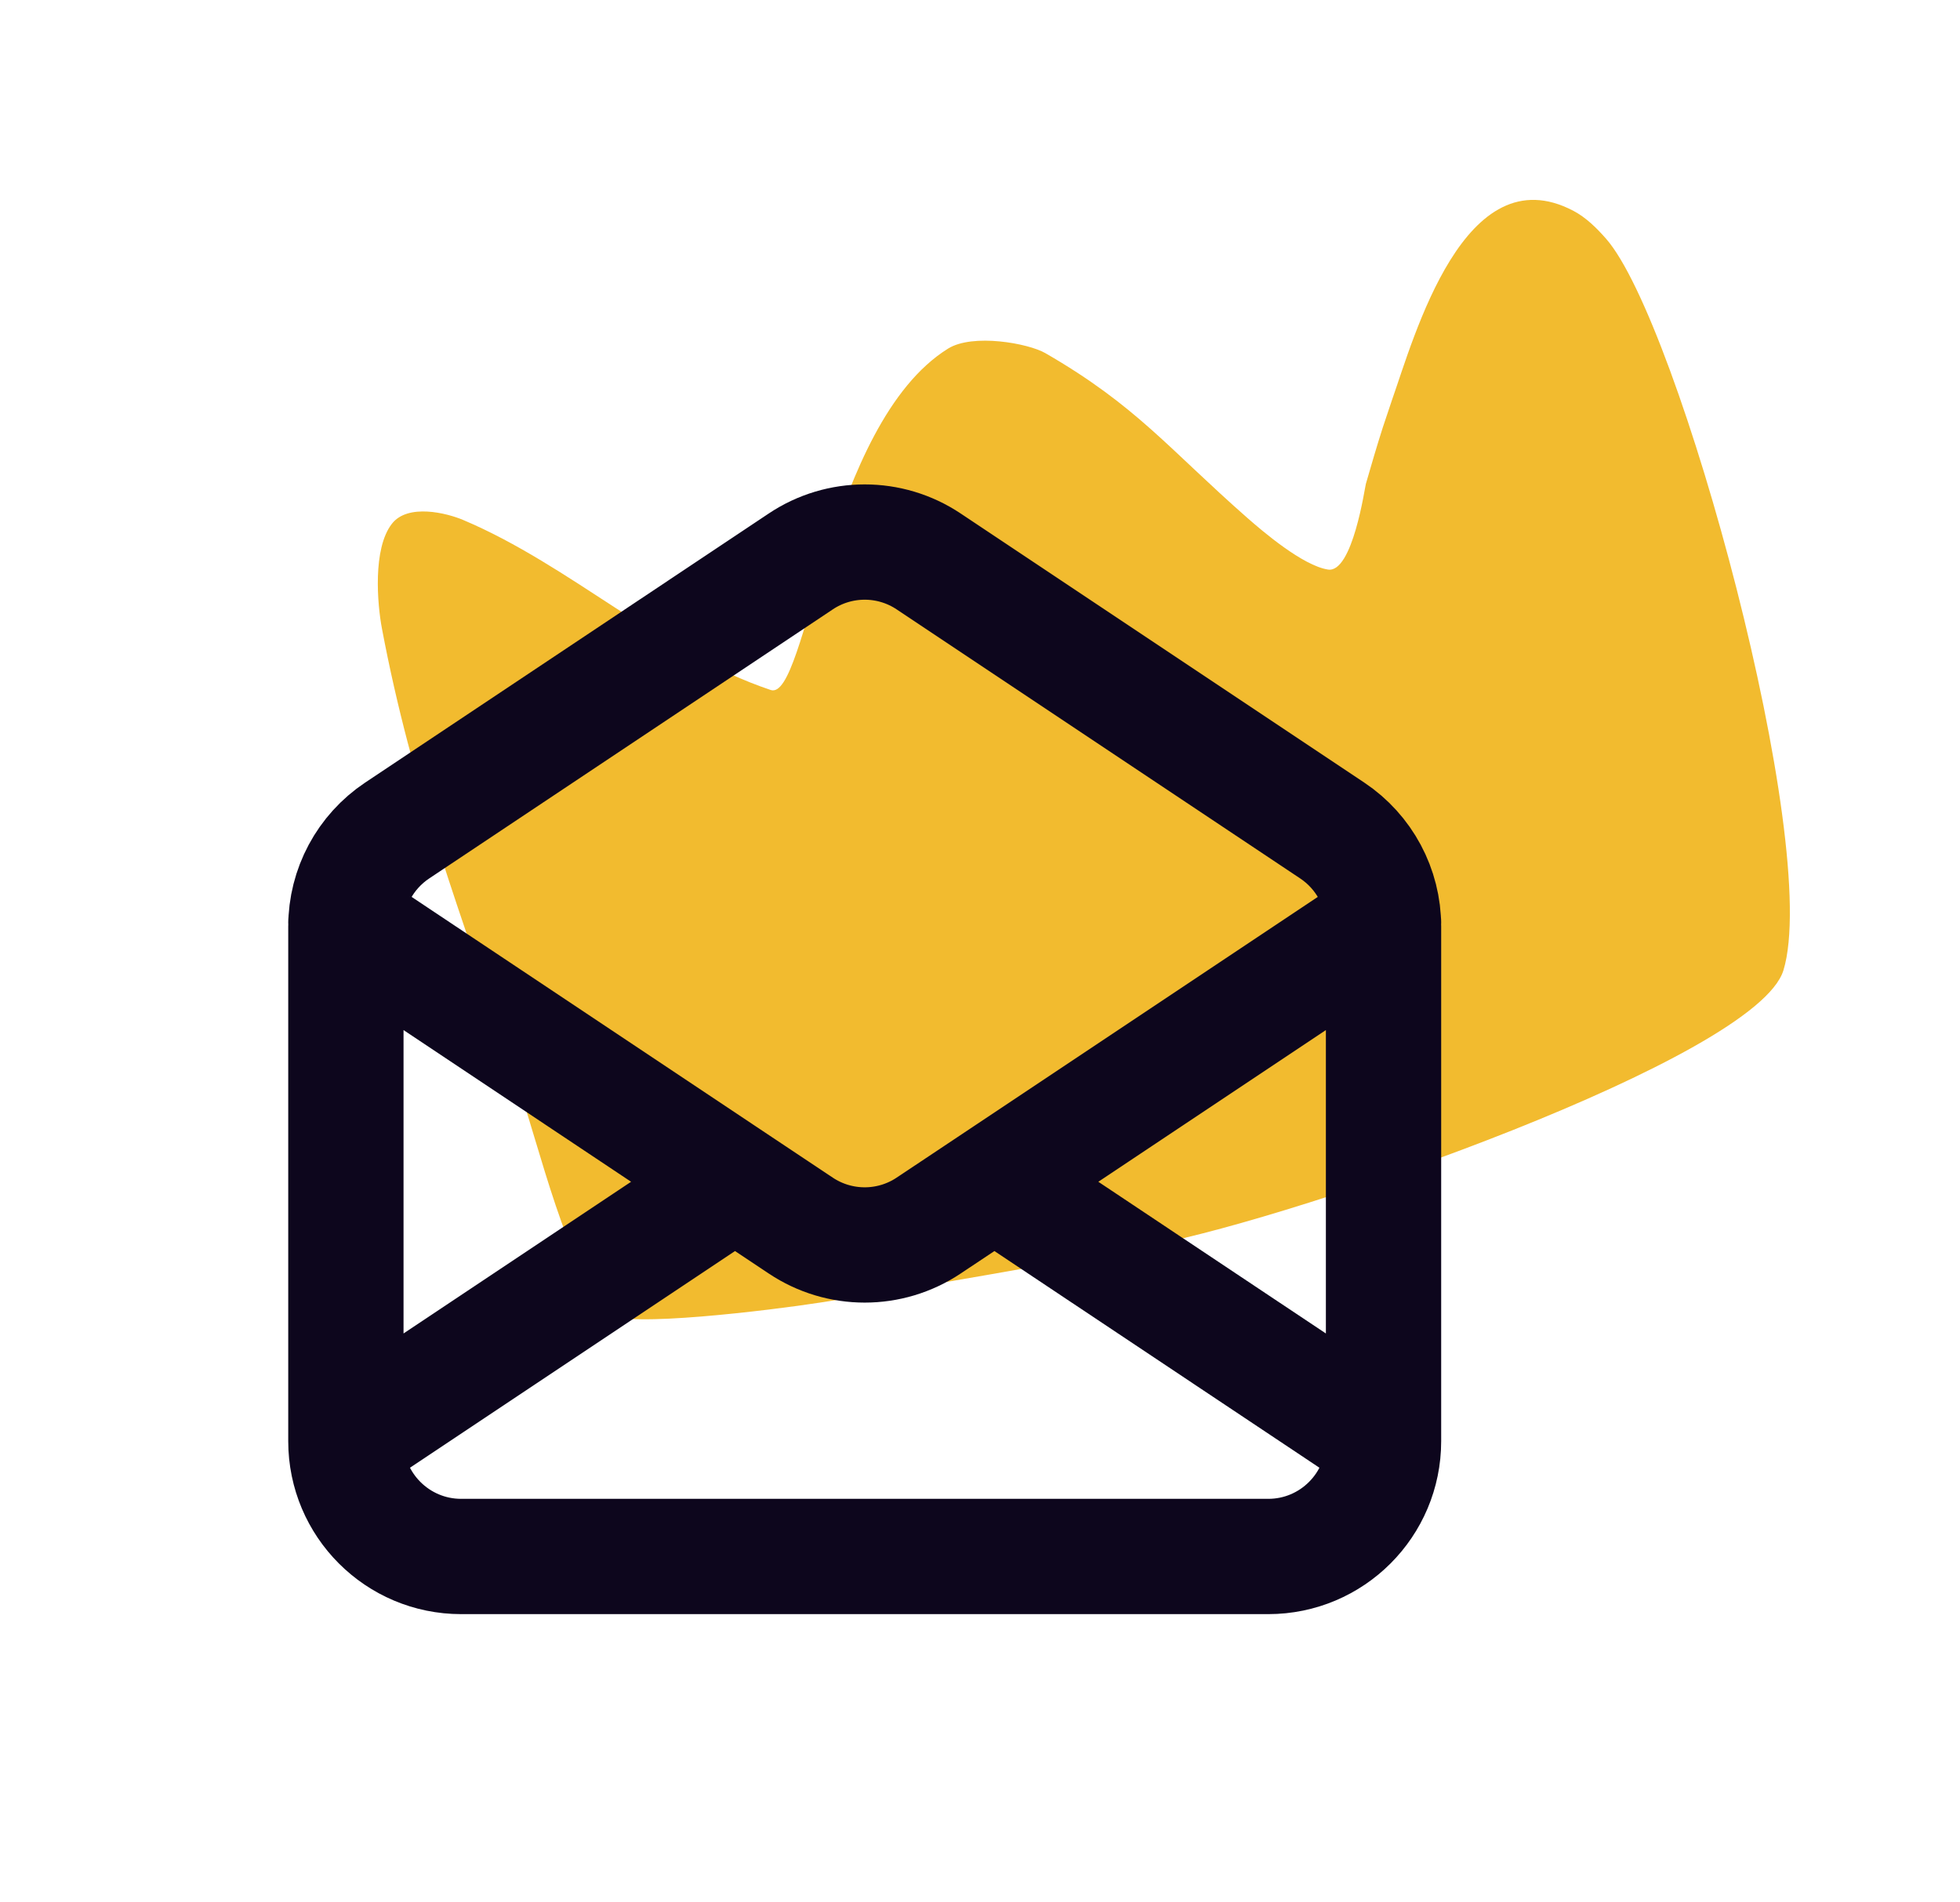
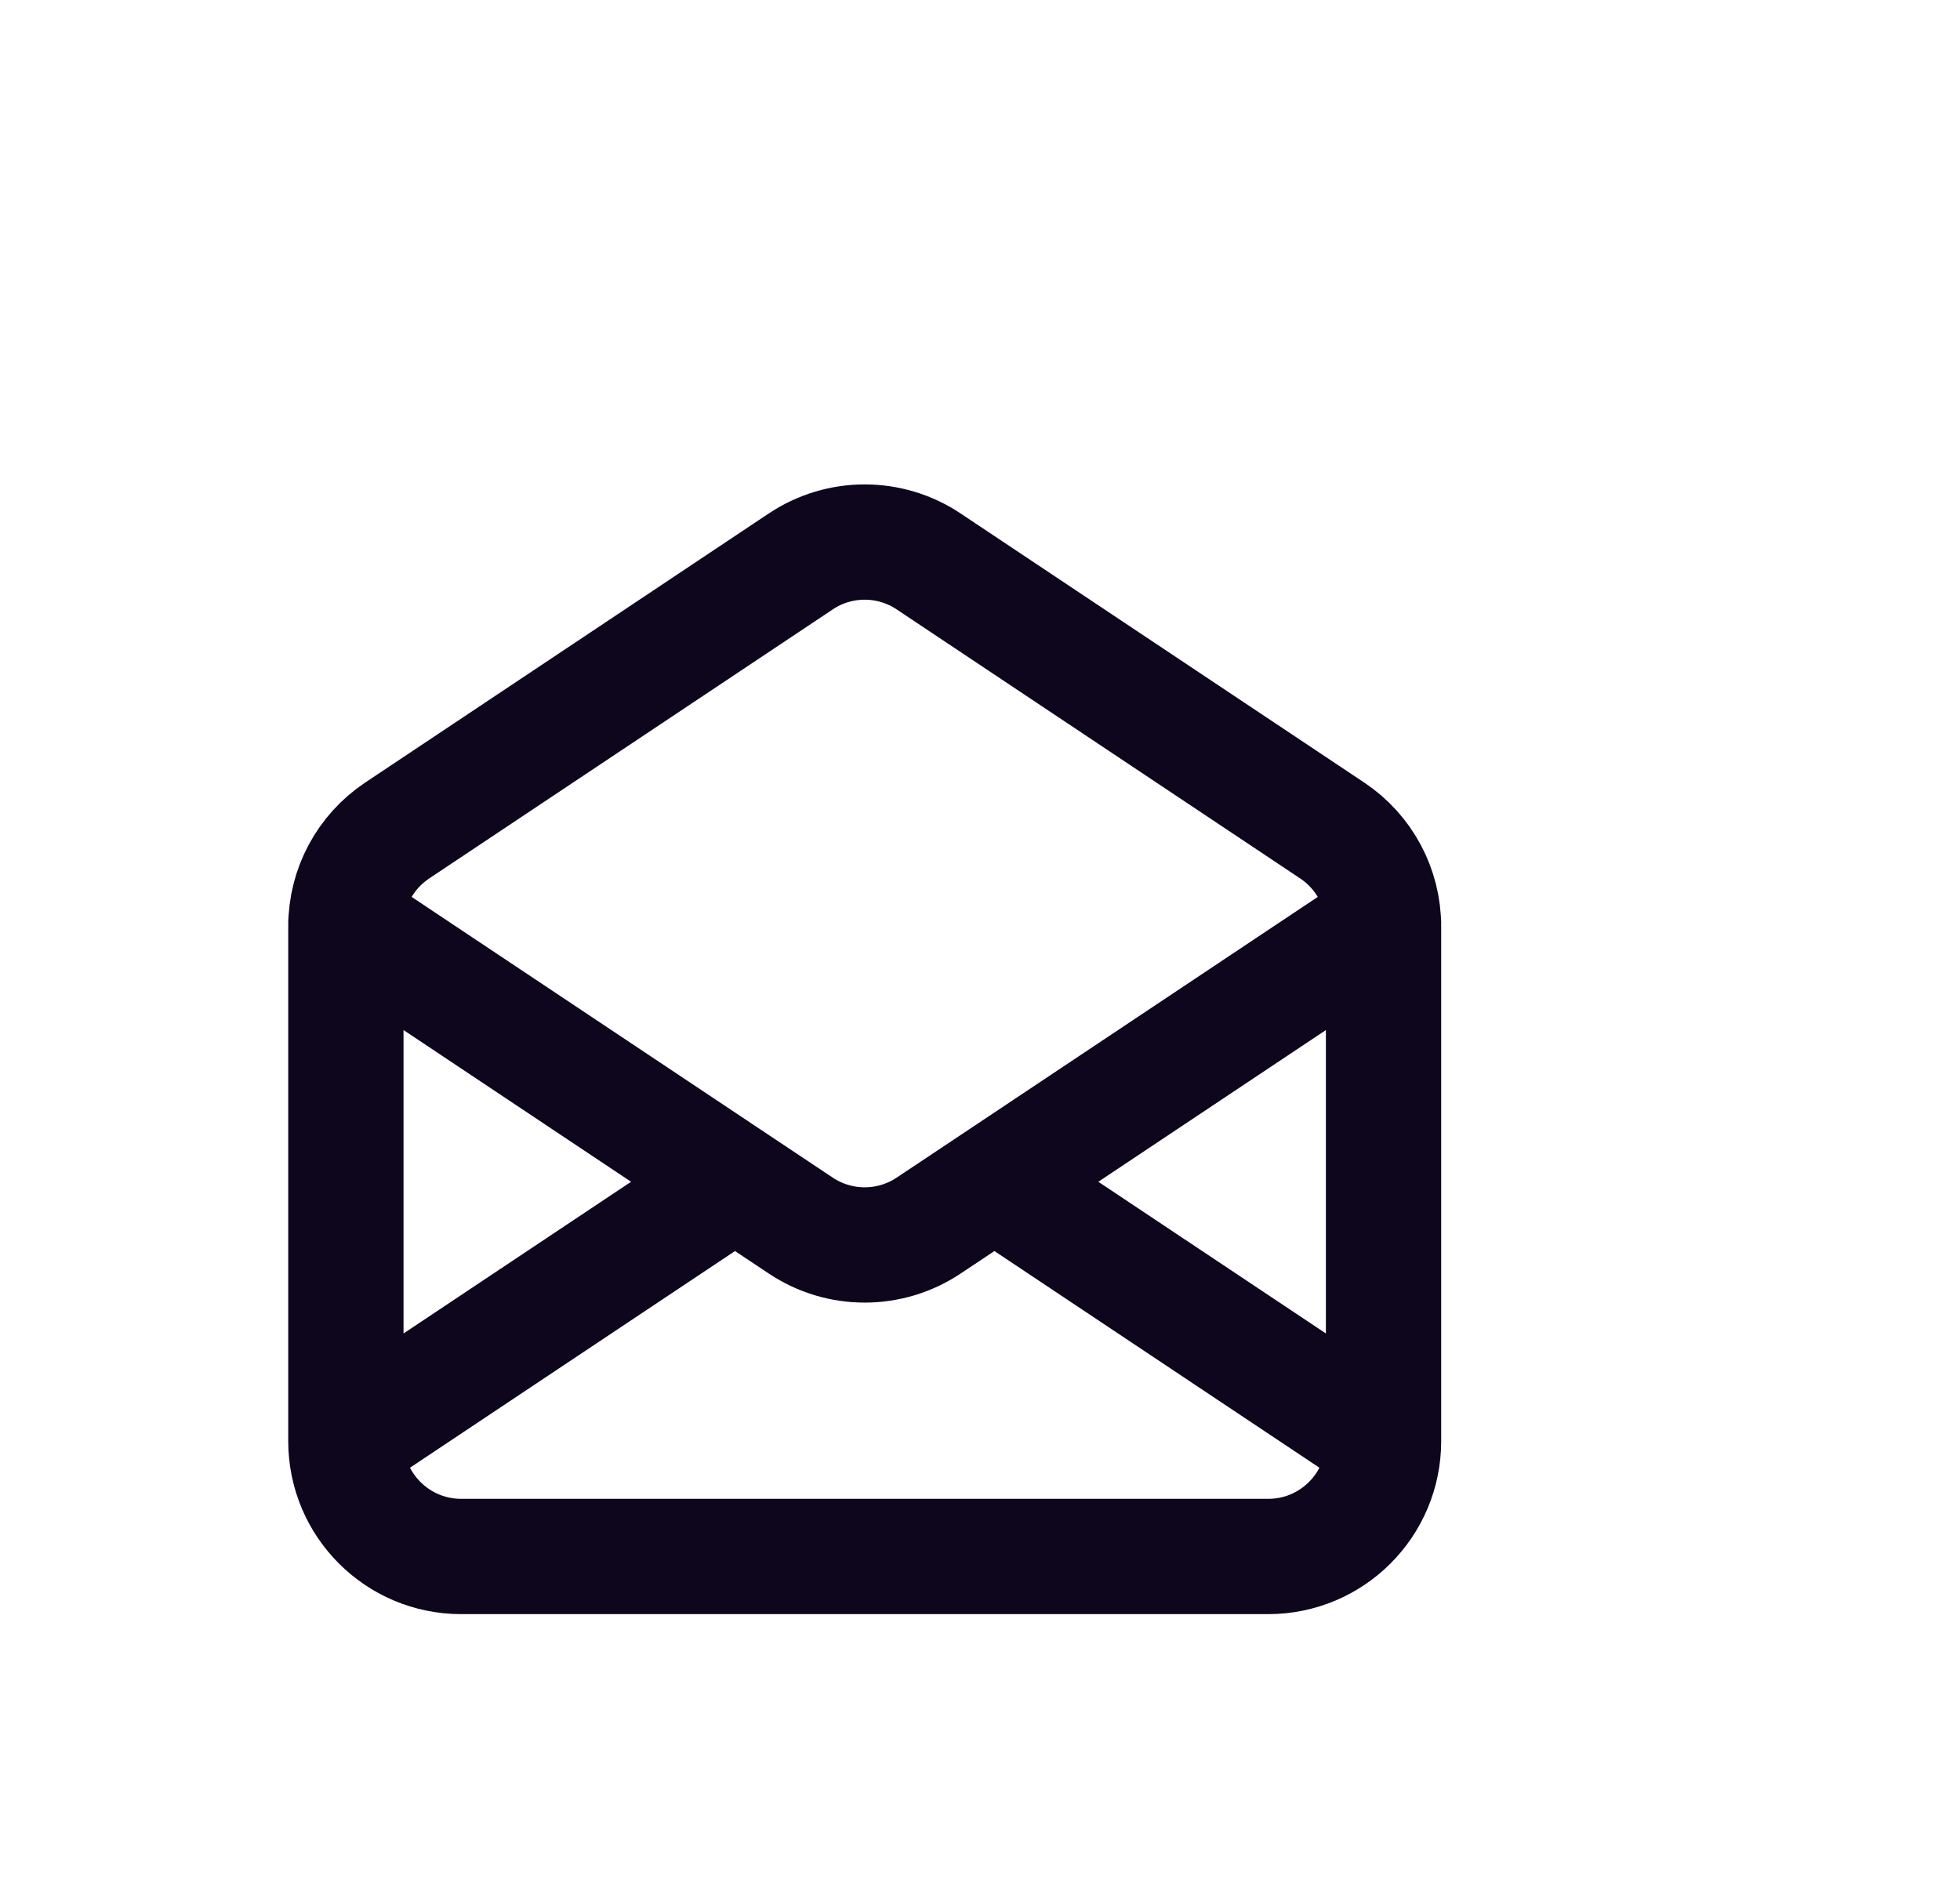
<svg xmlns="http://www.w3.org/2000/svg" width="34" height="33" viewBox="0 0 34 33" fill="none">
-   <path d="M8.921 18.607C9.382 19.972 9.827 21.989 10.567 22.789C10.803 23.044 13.382 22.727 14.229 22.595C16.166 22.293 18.098 21.953 20.025 21.587C22.51 21.115 30.469 18.361 30.937 16.832C31.603 14.656 29.128 5.582 27.86 4.141C27.697 3.955 27.514 3.774 27.295 3.658C25.404 2.661 24.532 5.846 24.147 6.938L23.986 7.419C23.883 7.741 23.788 8.067 23.694 8.392C23.676 8.451 23.464 9.946 23.037 9.88C22.6 9.813 21.904 9.218 21.633 8.98C20.272 7.784 19.713 7.037 18.134 6.126C17.838 5.955 16.876 5.78 16.446 6.047C14.345 7.356 13.995 12.18 13.369 11.969C11.451 11.325 9.905 9.811 8.035 9.02C7.75 8.899 7.074 8.73 6.798 9.086C6.462 9.517 6.546 10.482 6.625 10.901C7.146 13.662 7.996 15.869 8.921 18.607Z" fill="#F2BB2F" />
  <path d="M6 25V16.07C6 15.401 6.334 14.777 6.891 14.406L13.891 9.739C14.562 9.291 15.438 9.291 16.109 9.739L23.109 14.406C23.666 14.777 24 15.401 24 16.07V25M6 25C6 26.104 6.895 27 8 27H22C23.105 27 24 26.104 24 25M6 25L12.75 20.5M24 25L17.25 20.5M6 16L12.75 20.5M24 16L17.25 20.5M17.25 20.5L16.109 21.26C15.438 21.708 14.562 21.708 13.891 21.26L12.75 20.5" stroke="#0D061D" stroke-width="2" stroke-linecap="round" stroke-linejoin="round" />
</svg>